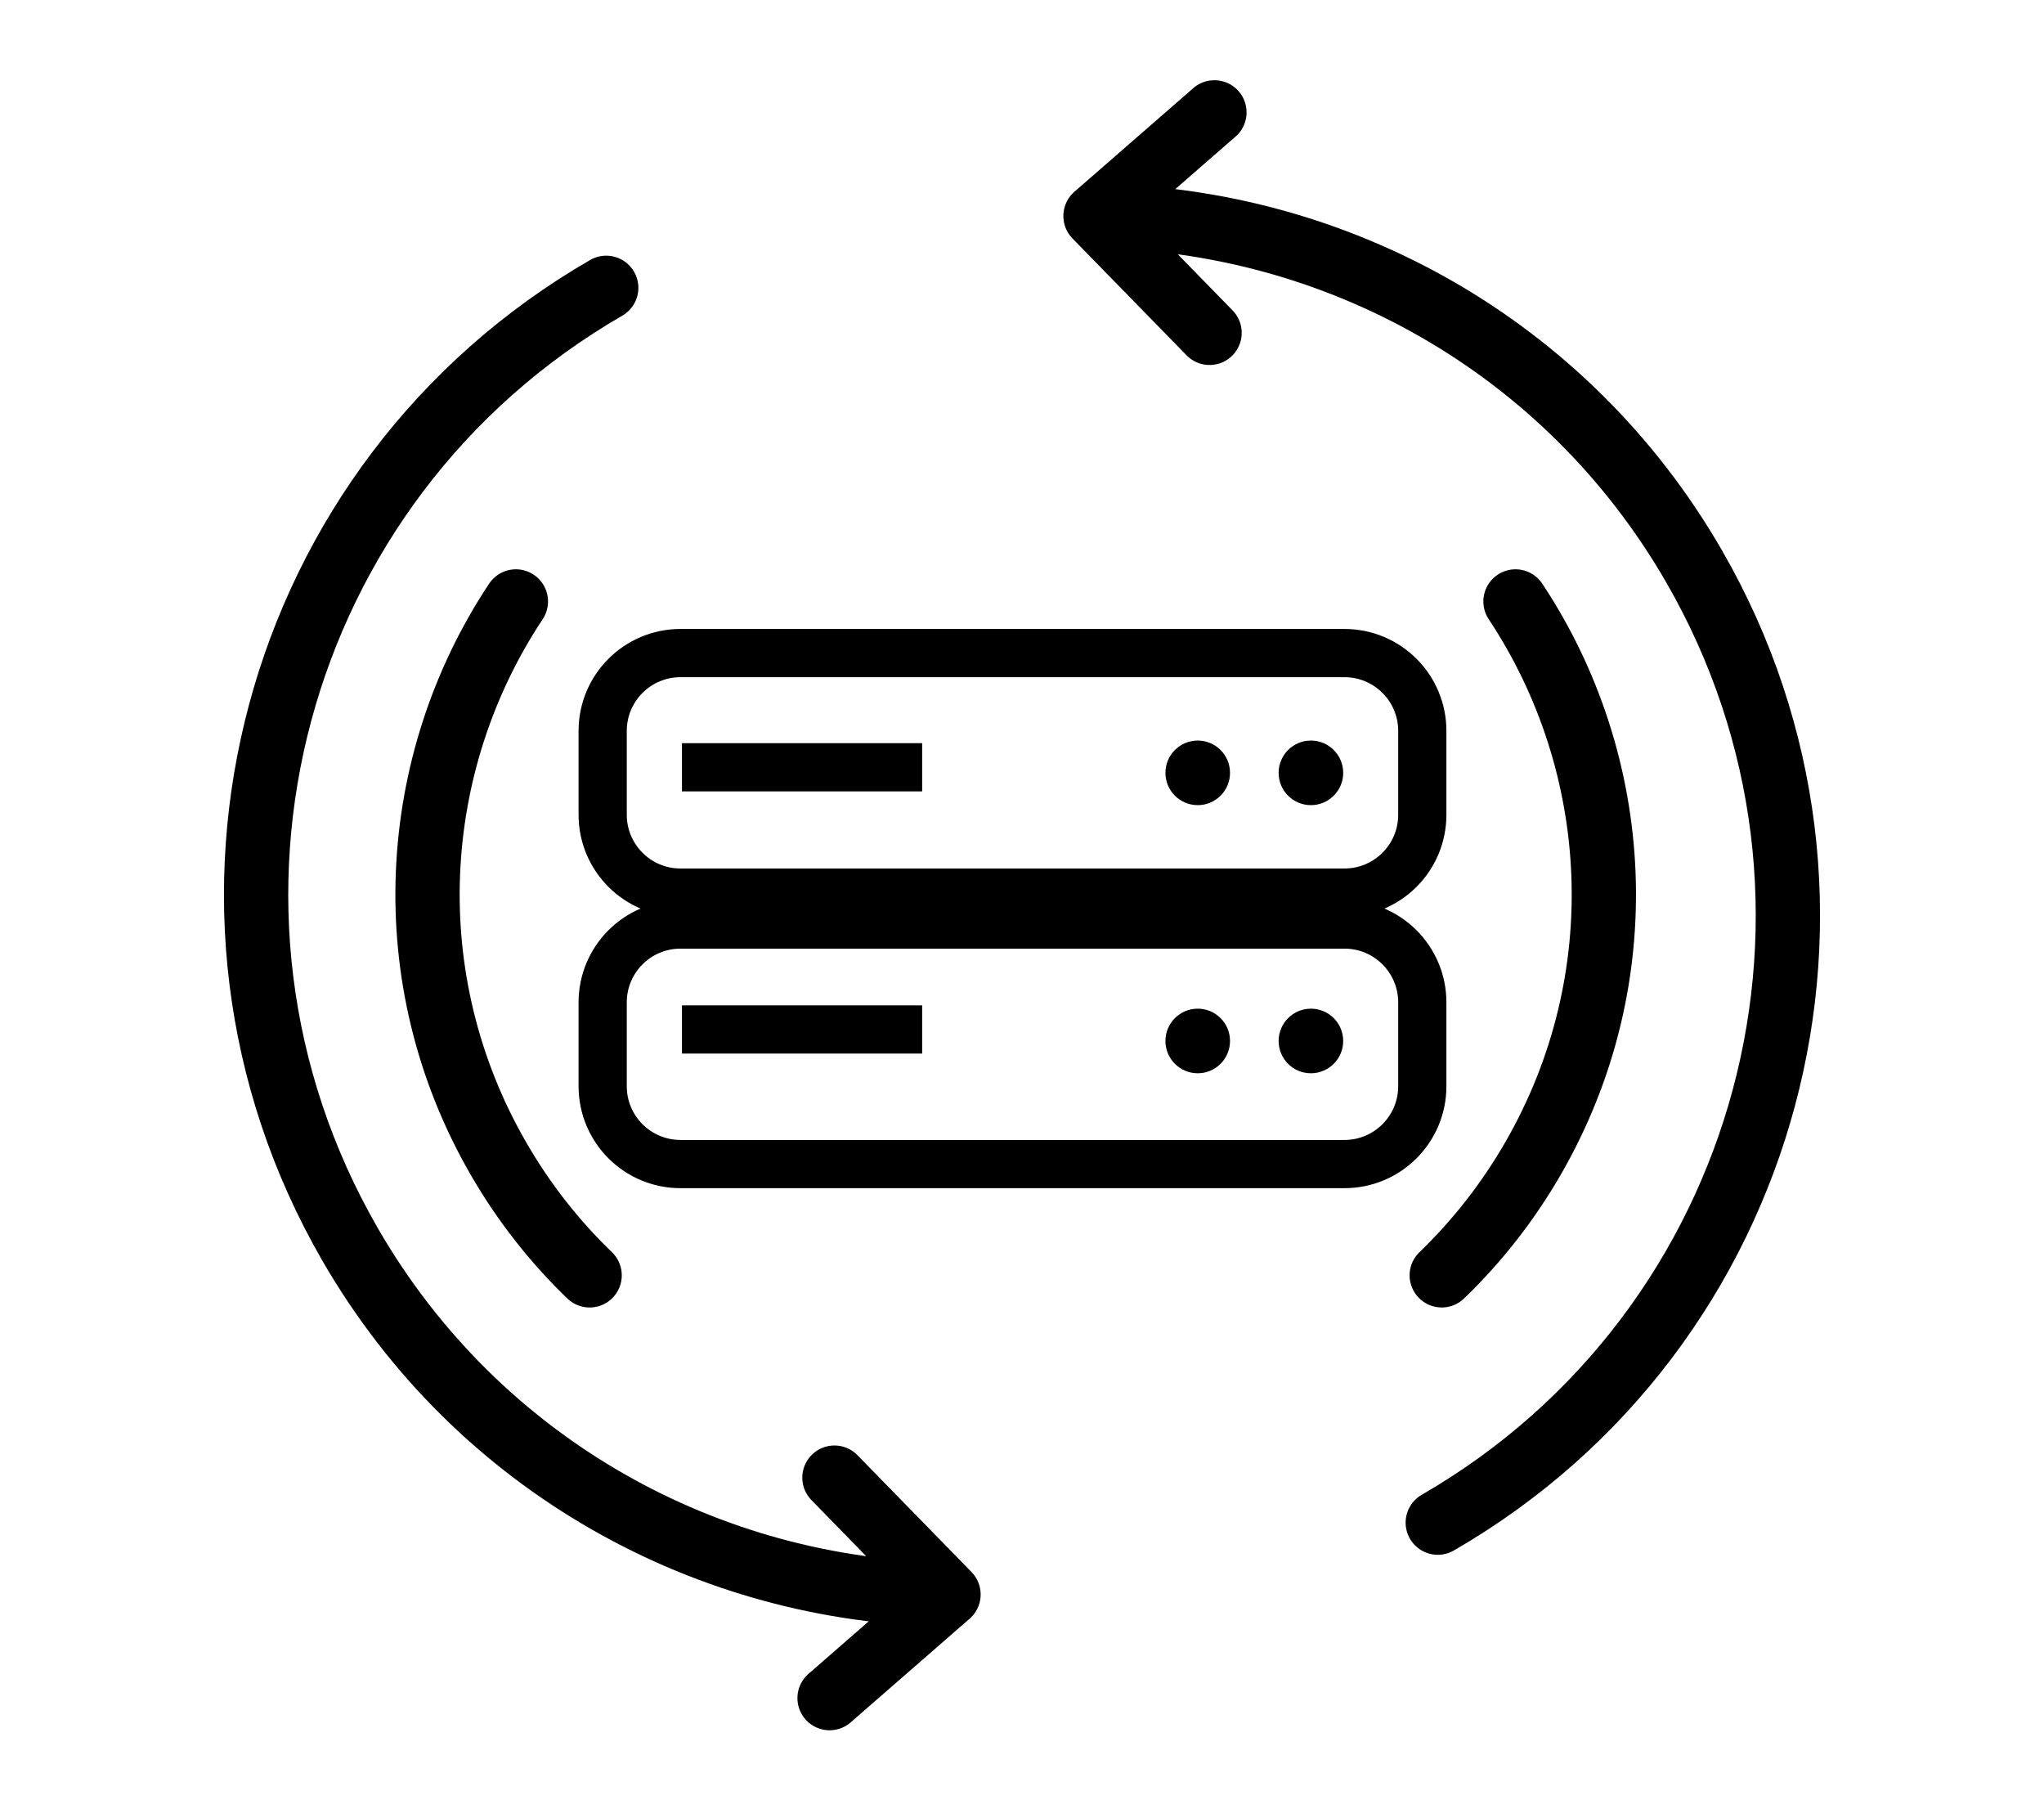
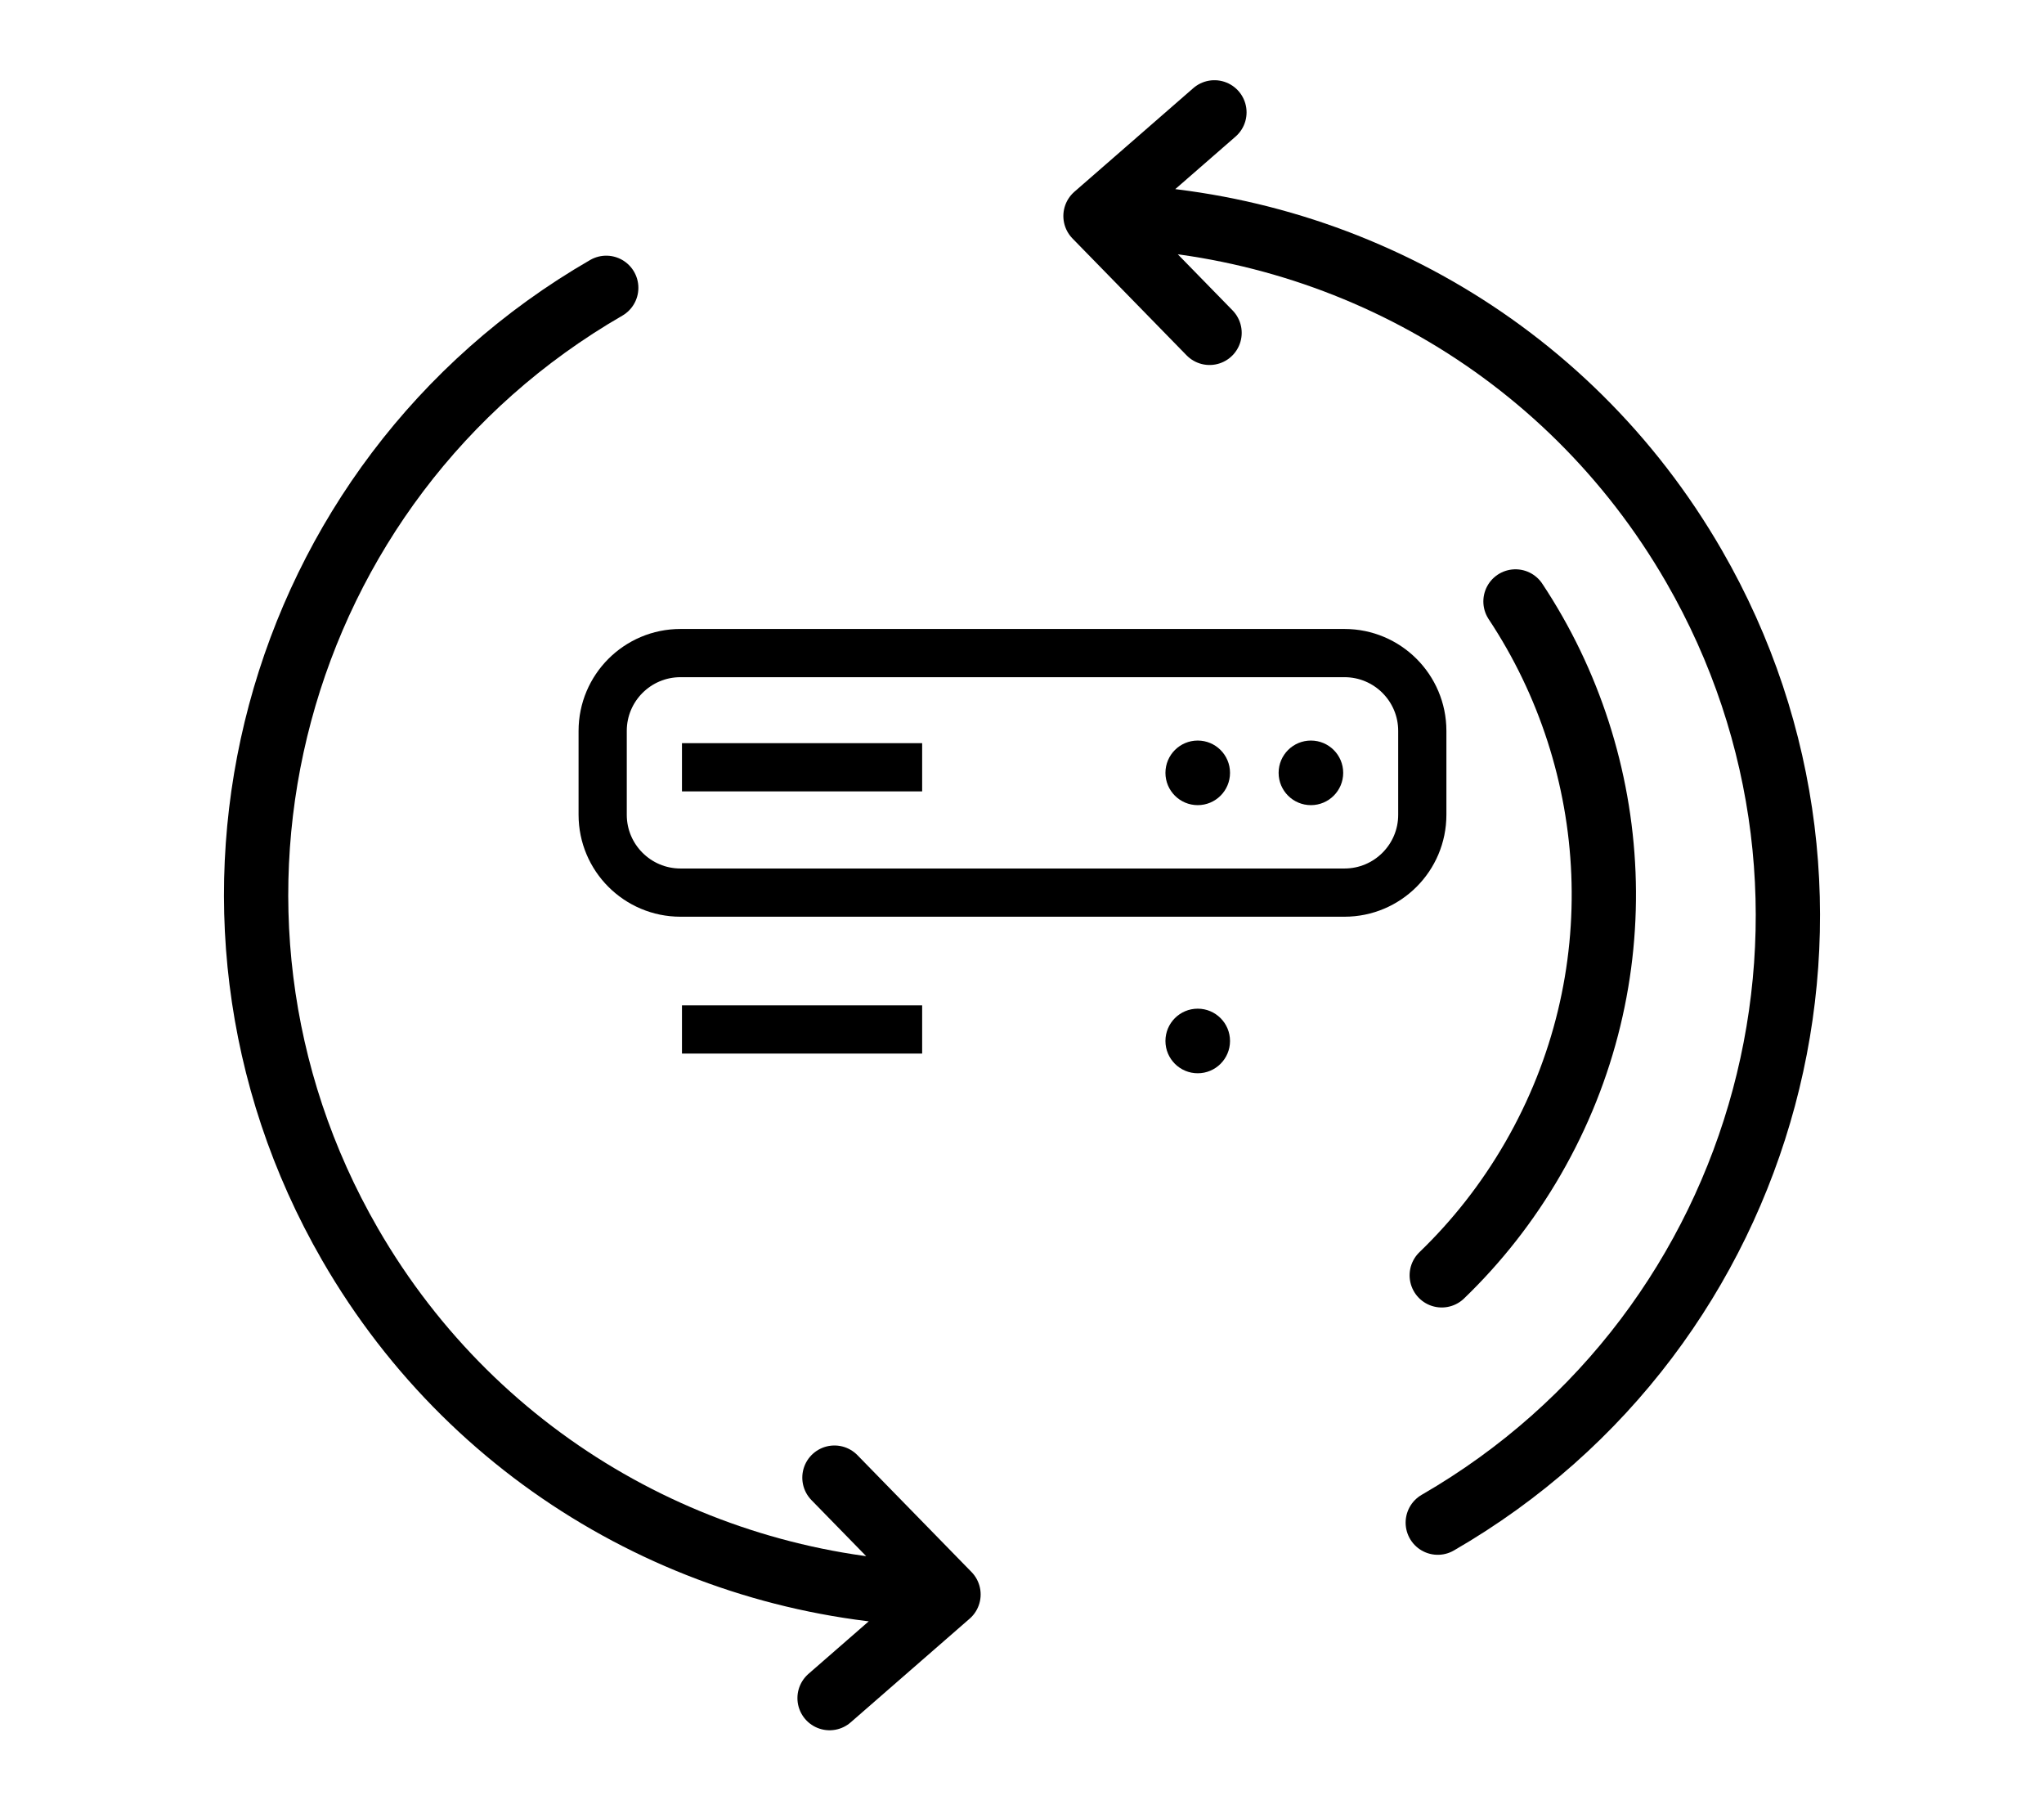
<svg xmlns="http://www.w3.org/2000/svg" width="113" height="100" viewBox="0 0 113 100" fill="none">
-   <path d="M37.62 51.098H74.327C76.703 51.098 78.63 53.024 78.63 55.401V56.283V60.035C78.63 62.411 76.703 64.337 74.327 64.337H37.62C35.244 64.337 33.318 62.411 33.318 60.035V56.283V55.401C33.318 53.024 35.244 51.098 37.62 51.098Z" stroke="black" stroke-width="2.665" />
  <path d="M37.62 36.095H74.327C76.703 36.095 78.63 38.021 78.63 40.397V41.28V45.032C78.63 47.408 76.703 49.334 74.327 49.334H37.62C35.244 49.334 33.318 47.408 33.318 45.032V41.28V40.397C33.318 38.021 35.244 36.095 37.62 36.095Z" stroke="black" stroke-width="2.665" />
  <circle cx="72.472" cy="42.715" r="1.785" fill="black" />
-   <circle cx="72.472" cy="57.534" r="1.785" fill="black" />
  <circle cx="66.215" cy="42.715" r="1.785" fill="black" />
  <circle cx="66.215" cy="57.534" r="1.785" fill="black" />
  <line x1="37.702" y1="56.898" x2="50.98" y2="56.898" stroke="black" stroke-width="2.665" />
  <line x1="37.702" y1="42.407" x2="50.98" y2="42.407" stroke="black" stroke-width="2.665" />
  <path d="M33.515 15.908C15.005 26.594 8.663 50.262 19.35 68.772C26.435 81.043 39.226 87.967 52.437 88.125M52.437 88.125L46.131 81.668M52.437 88.125L45.862 93.854" stroke="black" stroke-width="3.554" stroke-linecap="round" stroke-linejoin="round" />
-   <path d="M28.52 33.242C22.58 42.195 21.819 54.099 27.556 64.034C28.962 66.471 30.667 68.628 32.597 70.487" stroke="black" stroke-width="3.554" stroke-linecap="round" stroke-linejoin="round" />
  <path d="M79.485 84.156C97.995 73.47 104.337 49.802 93.65 31.292C86.565 19.02 73.774 12.097 60.563 11.939M60.563 11.939L66.869 18.396M60.563 11.939L67.138 6.21" stroke="black" stroke-width="3.554" stroke-linecap="round" stroke-linejoin="round" />
  <path d="M83.782 33.242C89.722 42.194 90.483 54.098 84.747 64.034C83.34 66.471 81.635 68.628 79.705 70.487" stroke="black" stroke-width="3.554" stroke-linecap="round" stroke-linejoin="round" />
</svg>